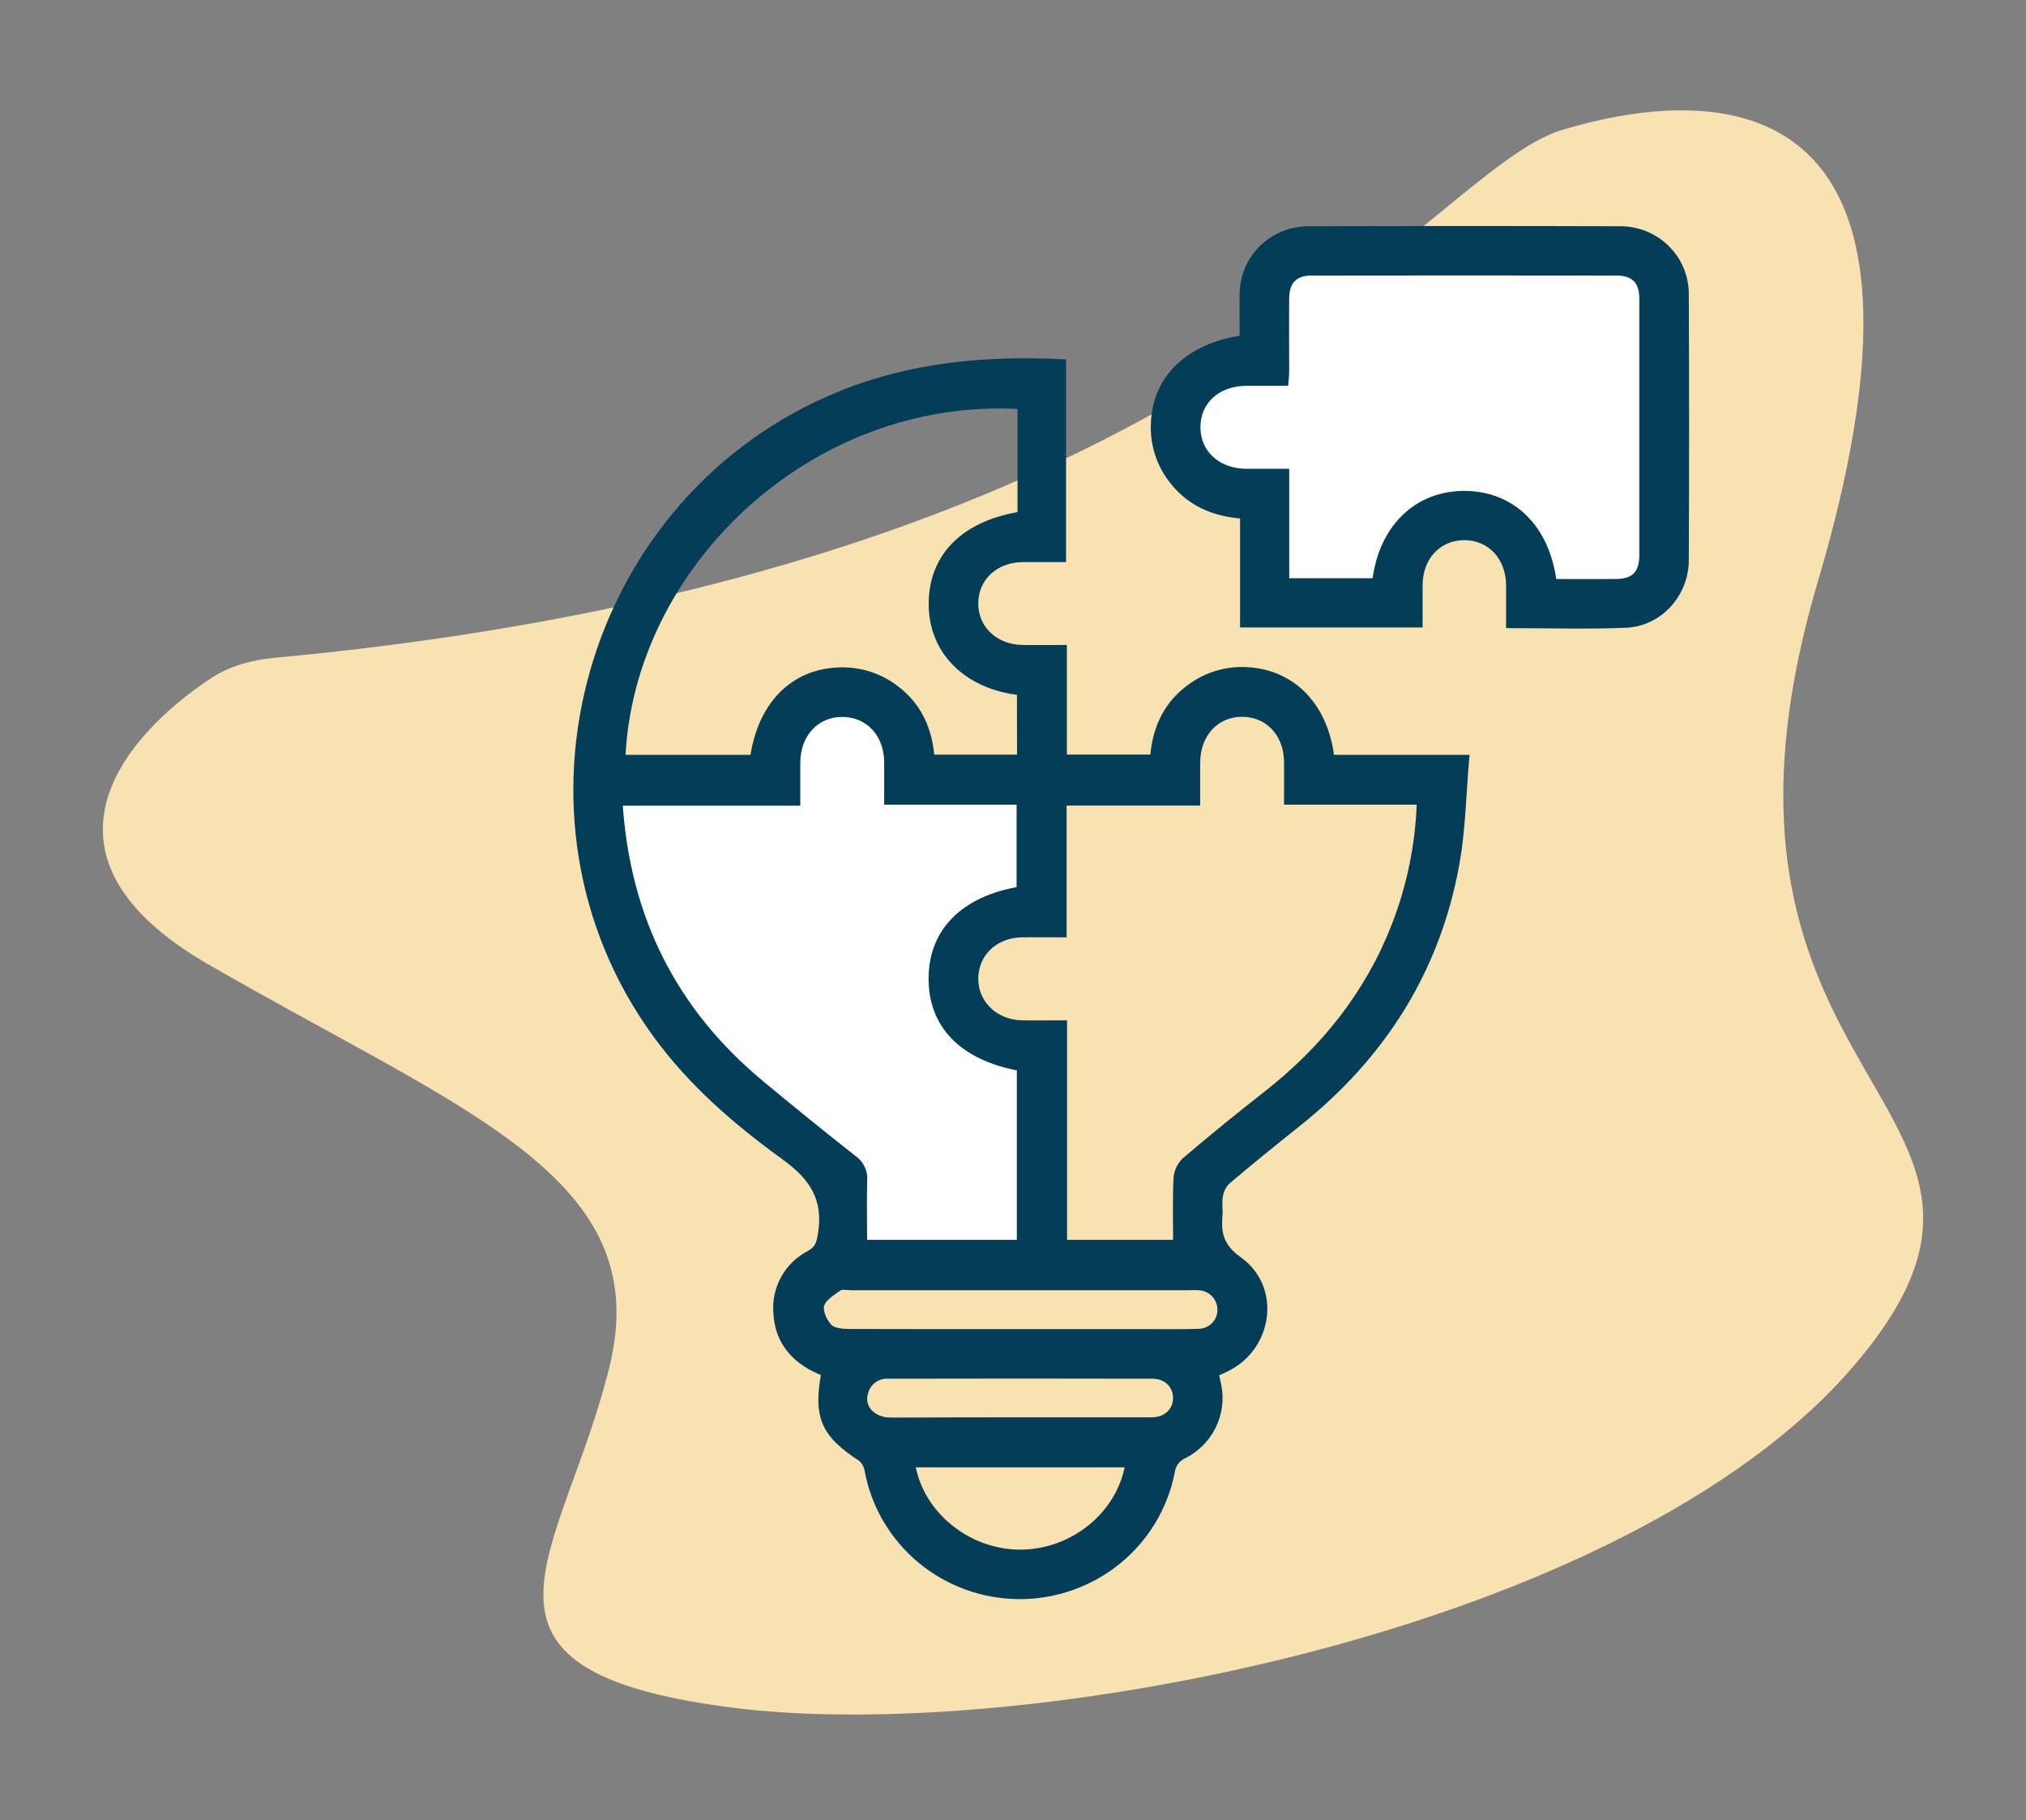
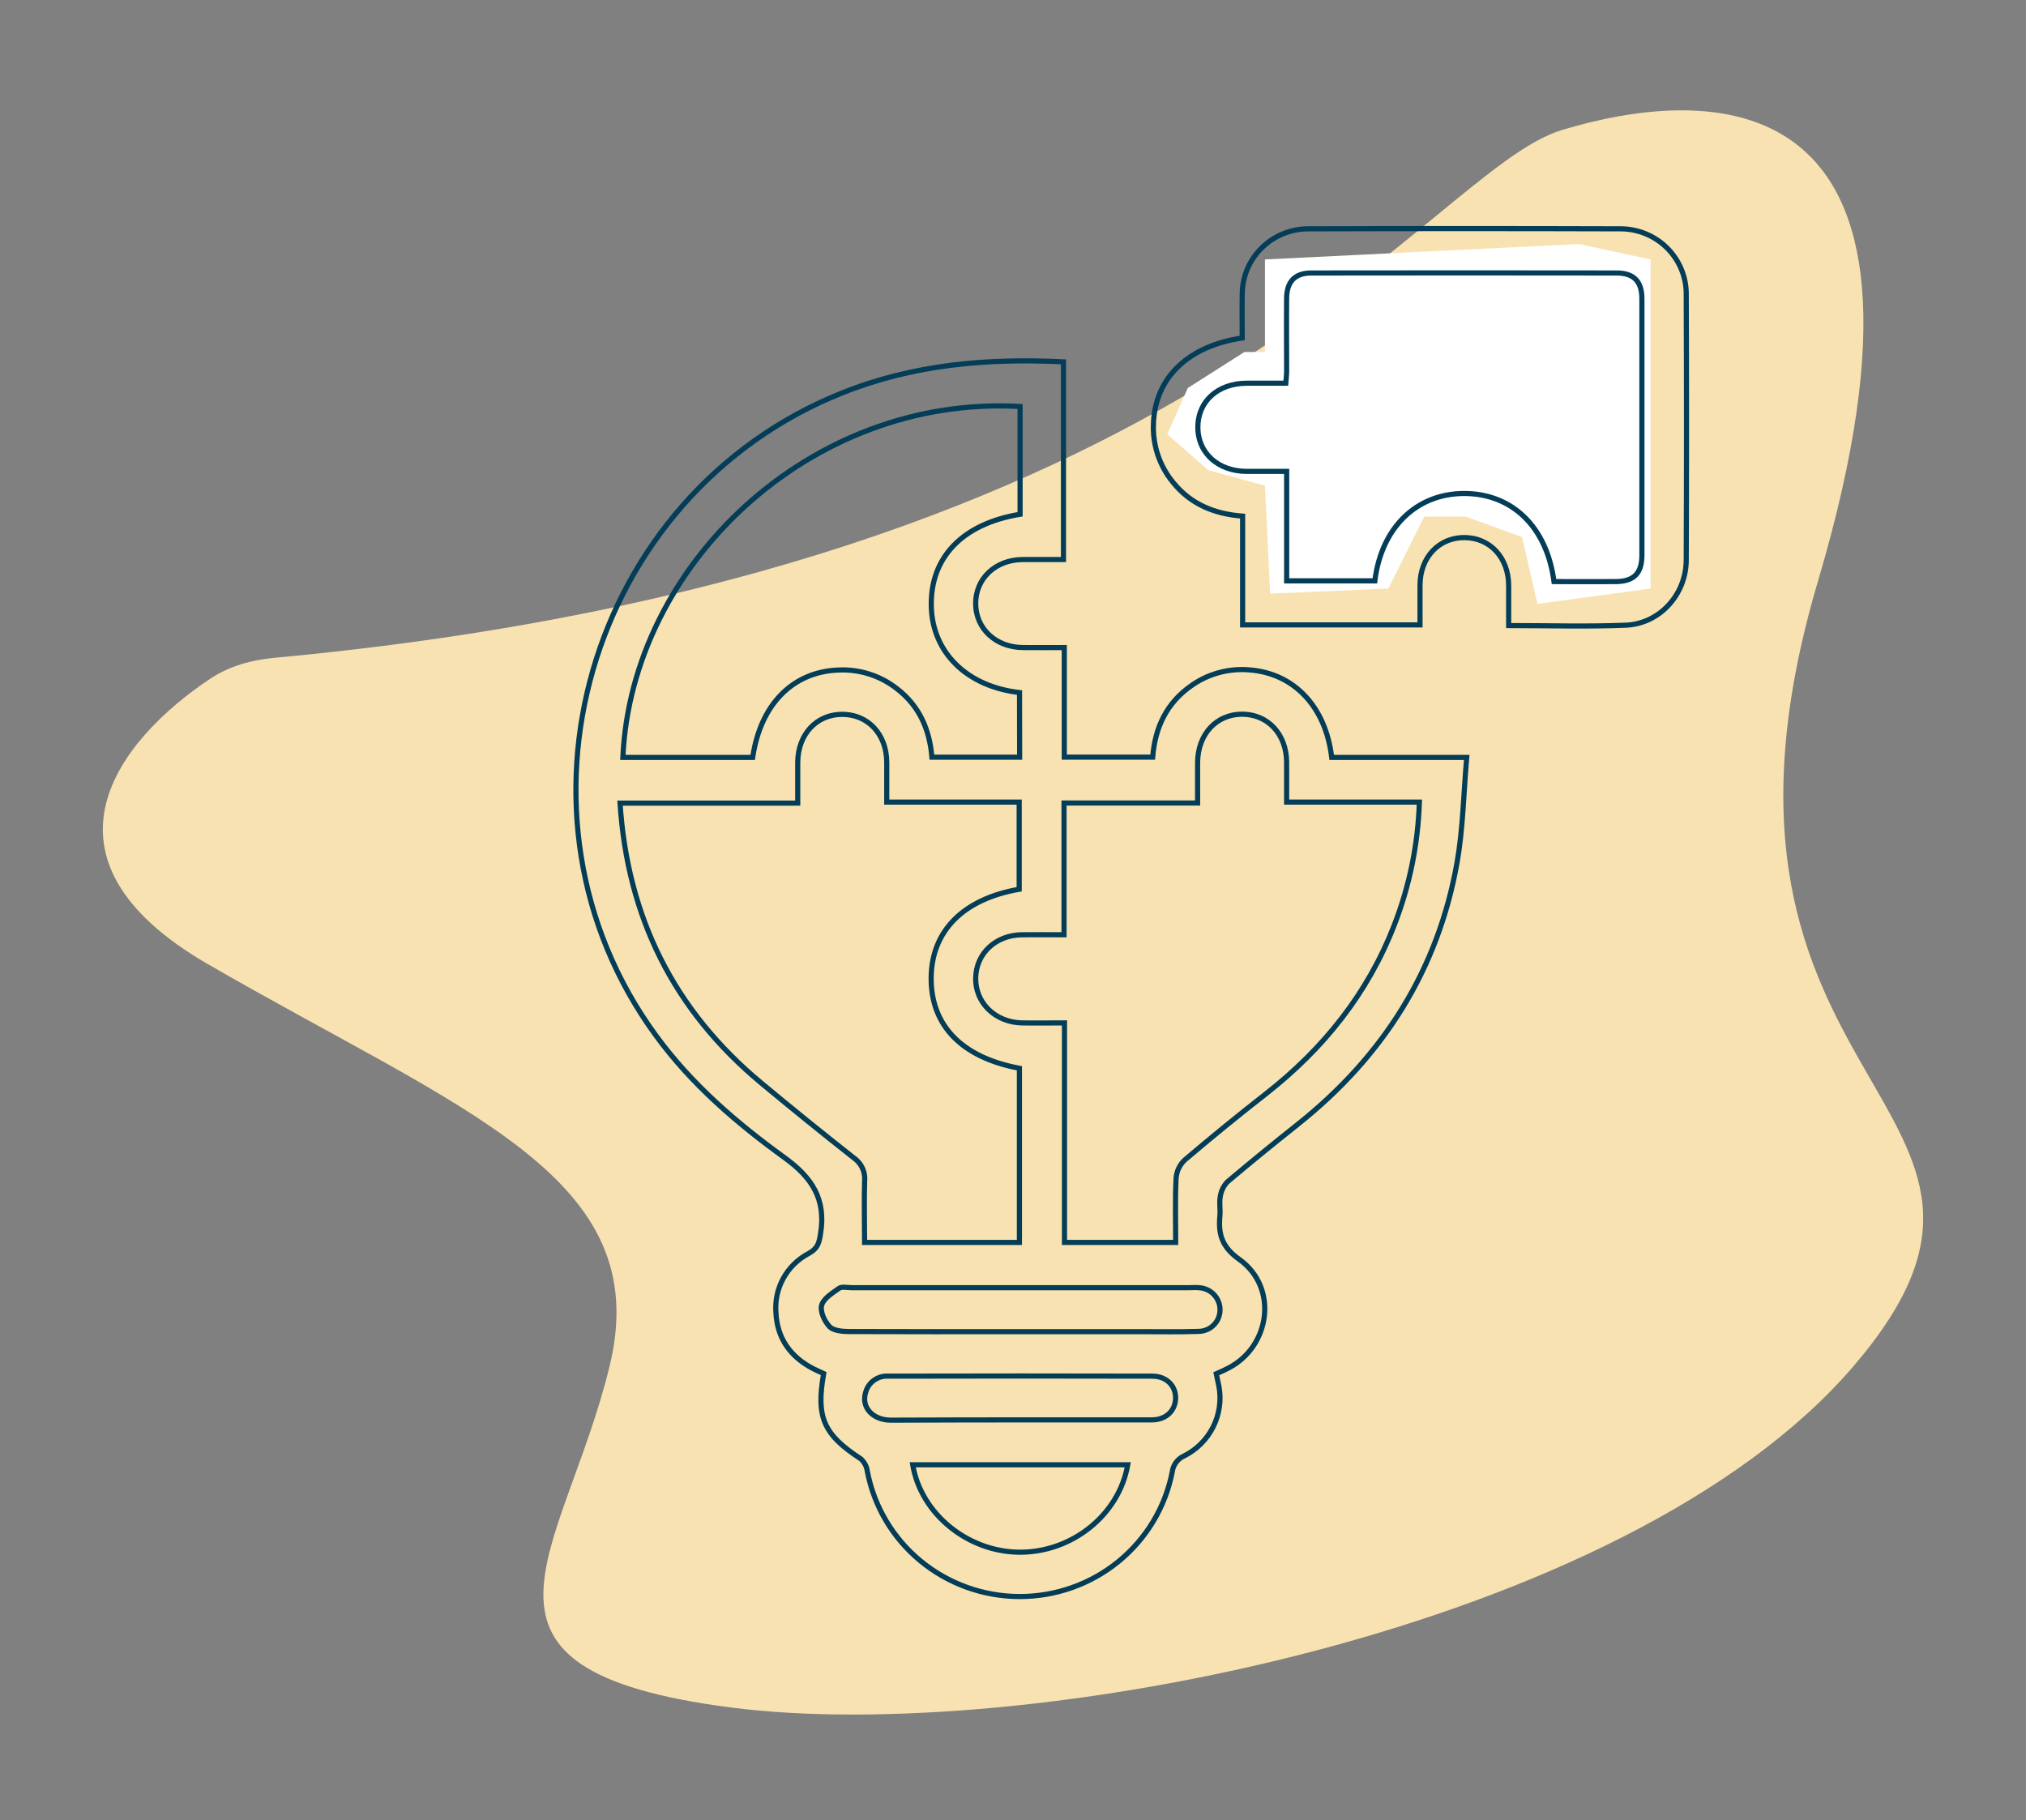
<svg xmlns="http://www.w3.org/2000/svg" width="197" height="177" viewBox="0 0 197 177" fill="none">
  <rect x="0" y="0" width="197" height="177" fill="#808080" stroke="none" />
  <path d="M20.224 93.763C2.271 83.387 11.642 71.83 20.498 65.966C22.319 64.76 24.504 64.171 26.678 63.969C117.165 55.564 138.575 16.645 151.891 12.638C165.368 8.581 191.632 6.369 176.772 56.519C161.912 106.67 202.346 107.039 180.228 132.851C158.111 158.664 99.362 169.727 71.024 166.039C42.687 162.352 54.782 151.289 59.275 132.851C63.767 114.414 45.106 108.145 20.224 93.763Z" fill="#F8E2B1" />
  <path d="M123 25.23V33.23V34.23H121L115.5 37.73L113.5 42.23L117.5 45.73L123 47.23L123.5 57.73L135 57.23L138.5 50.23H142.5L148 52.23L149.5 58.73L160.5 57.23V25.23L153.5 23.73L123 25.23Z" fill="white" />
-   <path d="M75 76.231H58L61 93.231L71.5 106.23L82 114.73V123.73L101 122.73V102.73L92.5 98.731V95.731L94 90.731L101 88.731V76.231H88.5L87 68.731L83.5 67.231L77 68.731L75 76.231Z" fill="white" />
-   <path d="M81.883 38.211C88.811 35.441 95.974 34.82 103.408 35.188V54.413H99.408C96.775 54.445 94.86 56.267 94.871 58.7C94.882 61.133 96.811 62.942 99.448 62.971C100.743 62.988 102.041 62.971 103.487 62.971V73.63H112.083C112.303 70.771 113.431 68.334 115.884 66.647C117.516 65.502 119.507 64.969 121.5 65.143C125.828 65.476 128.905 68.717 129.489 73.655H142.618C142.311 77.171 142.258 80.566 141.68 83.868C139.837 94.291 134.513 102.706 126.221 109.309C123.906 111.153 121.604 113.019 119.346 114.93C118.974 115.326 118.733 115.825 118.654 116.36C118.539 116.96 118.676 117.611 118.618 118.229C118.452 120.016 118.795 121.256 120.526 122.485C124.284 125.187 123.563 130.882 119.47 133.026C119.109 133.212 118.748 133.383 118.264 133.591C118.351 134.002 118.445 134.42 118.528 134.838C118.768 136.167 118.571 137.537 117.968 138.747C117.364 139.957 116.385 140.945 115.174 141.563C114.854 141.699 114.575 141.915 114.366 142.191C114.157 142.467 114.025 142.793 113.983 143.136C113.318 146.553 111.469 149.634 108.757 151.846C106.044 154.059 102.637 155.264 99.123 155.255C95.609 155.245 92.209 154.021 89.509 151.794C86.808 149.566 84.977 146.474 84.331 143.053C84.268 142.592 84.043 142.169 83.693 141.859C80.094 139.512 79.325 137.832 80.094 133.573C79.704 133.391 79.372 133.255 79.058 133.091C76.851 131.94 75.567 130.139 75.451 127.663C75.354 126.494 75.605 125.323 76.175 124.295C76.744 123.267 77.607 122.427 78.654 121.881C79.538 121.384 79.653 120.83 79.794 119.927C80.313 116.636 78.99 114.538 76.313 112.597C71.624 109.203 67.249 105.45 63.783 100.705C48.093 79.265 57.129 48.109 81.883 38.211ZM88.75 142.442C89.543 147.212 94.106 150.918 99.144 150.943C104.23 150.968 108.811 147.32 109.655 142.442H88.75ZM112.05 133.823C103.501 133.802 94.953 133.802 86.405 133.823C85.904 133.785 85.405 133.924 84.996 134.214C84.587 134.504 84.294 134.928 84.169 135.41C83.722 136.839 84.851 138.096 86.618 138.103C90.791 138.089 94.975 138.075 99.159 138.075H111.996C113.381 138.075 114.293 137.178 114.311 135.967C114.329 134.755 113.416 133.823 112.05 133.823ZM82.784 125.219C82.38 125.219 81.867 125.09 81.59 125.279C80.937 125.736 80.085 126.262 79.894 126.923C79.721 127.516 80.165 128.48 80.648 128.995C81.009 129.392 81.875 129.482 82.517 129.485C88.05 129.51 93.586 129.496 99.119 129.496H110.878C112.768 129.496 114.658 129.531 116.548 129.47C117.096 129.464 117.621 129.246 118.01 128.862C118.398 128.478 118.62 127.959 118.629 127.416C118.643 126.851 118.433 126.304 118.043 125.892C117.652 125.481 117.113 125.239 116.544 125.219C116.23 125.19 115.913 125.219 115.599 125.219H82.784ZM120.778 69.453C118.279 69.453 116.486 71.379 116.45 74.116V78.09H103.462V90.9C102.019 90.9 100.685 90.882 99.347 90.9C96.793 90.939 94.9 92.736 94.871 95.127C94.842 97.517 96.764 99.415 99.368 99.472C100.706 99.494 102.045 99.472 103.506 99.472V120.819H114.318C114.318 118.675 114.254 116.617 114.358 114.573C114.406 113.905 114.702 113.277 115.188 112.811C117.785 110.603 120.43 108.447 123.123 106.344C128.71 101.959 132.991 96.61 135.566 89.981C137.057 86.151 137.885 82.1 138.012 77.997H125.106V74.098C125.081 71.383 123.278 69.453 120.778 69.453ZM81.896 69.467C79.393 69.467 77.601 71.393 77.568 74.112V78.1H60.292C61.013 89.221 65.536 98.264 74.023 105.318C76.988 107.784 79.986 110.21 83.018 112.597C83.38 112.847 83.668 113.188 83.853 113.584C84.038 113.98 84.113 114.418 84.071 114.852C84.013 116.796 84.068 118.761 84.068 120.819H99.123V103.882C93.514 102.842 90.492 99.712 90.542 95.052C90.592 90.514 93.677 87.416 99.101 86.476V77.997H86.224V74.112C86.203 71.393 84.399 69.467 81.896 69.467ZM99.188 39.529C78.755 38.371 61.391 54.995 60.565 73.655H73.189C73.939 68.492 77.096 65.304 81.553 65.154C83.596 65.065 85.603 65.708 87.206 66.966C89.406 68.652 90.398 70.964 90.614 73.634H99.144L99.134 67.347C94.016 66.761 90.672 63.46 90.556 58.997C90.427 54.234 93.558 50.935 99.188 50.01V39.529ZM127.248 22.252C137.321 22.221 147.395 22.221 157.471 22.252C158.329 22.239 159.182 22.397 159.977 22.718C160.773 23.038 161.495 23.513 162.1 24.116C162.706 24.719 163.184 25.437 163.504 26.226C163.824 27.016 163.98 27.861 163.963 28.712C163.999 37.288 163.999 45.864 163.963 54.44C163.963 57.813 161.38 60.665 158.065 60.798C154.347 60.948 150.613 60.833 146.696 60.833V56.96C146.696 54.23 144.893 52.292 142.404 52.278C139.916 52.264 138.076 54.187 138.076 56.924V60.768H120.828V50.191C118.047 49.98 115.757 49.012 114.058 46.904C112.738 45.294 112.061 43.259 112.157 41.186C112.309 36.759 115.505 33.64 120.789 32.868C120.789 31.396 120.764 30.009 120.789 28.637C120.787 27.797 120.952 26.965 121.276 26.188C121.6 25.412 122.077 24.706 122.678 24.112C123.278 23.519 123.991 23.049 124.775 22.729C125.56 22.41 126.4 22.248 127.248 22.252ZM127.497 26.547C125.921 26.547 125.124 27.383 125.106 28.98C125.081 31.349 125.106 33.719 125.106 36.088C125.106 36.466 125.055 36.849 125.026 37.264H121.25C118.404 37.264 116.446 39.05 116.474 41.601C116.503 44.074 118.455 45.825 121.218 45.84H125.109V56.484H133.686C134.321 51.31 137.704 48.012 142.343 47.987C147.024 47.98 150.412 51.224 151.104 56.556C153.178 56.556 155.155 56.573 157.128 56.556C158.877 56.538 159.652 55.748 159.652 53.983V29.048C159.652 27.361 158.855 26.547 157.196 26.547C147.299 26.532 137.399 26.532 127.497 26.547Z" fill="#033D58" />
  <path d="M81.883 38.211L81.79 37.979L81.79 37.979L81.883 38.211ZM103.408 35.188H103.658V34.95L103.42 34.939L103.408 35.188ZM103.408 54.413V54.663H103.658V54.413H103.408ZM99.408 54.413V54.163L99.405 54.163L99.408 54.413ZM94.871 58.7L94.621 58.701V58.701L94.871 58.7ZM99.448 62.971L99.451 62.721L99.451 62.721L99.448 62.971ZM103.487 62.971H103.737V62.721H103.487V62.971ZM103.487 73.63H103.237V73.88H103.487V73.63ZM112.083 73.63V73.88H112.314L112.332 73.649L112.083 73.63ZM115.884 66.647L116.025 66.853L116.027 66.852L115.884 66.647ZM121.5 65.143L121.478 65.392L121.481 65.393L121.5 65.143ZM129.489 73.655L129.241 73.684L129.267 73.905H129.489V73.655ZM142.618 73.655L142.867 73.677L142.891 73.405H142.618V73.655ZM141.68 83.868L141.927 83.912L141.927 83.911L141.68 83.868ZM126.221 109.309L126.377 109.505L126.377 109.505L126.221 109.309ZM119.346 114.93L119.185 114.74L119.174 114.749L119.164 114.759L119.346 114.93ZM118.654 116.36L118.9 116.407L118.901 116.396L118.654 116.36ZM118.618 118.229L118.369 118.206L118.369 118.206L118.618 118.229ZM120.526 122.485L120.672 122.282L120.671 122.281L120.526 122.485ZM119.47 133.026L119.584 133.248L119.586 133.248L119.47 133.026ZM118.264 133.591L118.166 133.361L117.978 133.442L118.02 133.642L118.264 133.591ZM118.528 134.838L118.774 134.793L118.773 134.789L118.528 134.838ZM117.968 138.747L118.191 138.858L118.191 138.858L117.968 138.747ZM115.174 141.563L115.271 141.793L115.279 141.79L115.287 141.786L115.174 141.563ZM114.366 142.191L114.167 142.04L114.167 142.04L114.366 142.191ZM113.983 143.136L114.229 143.183L114.23 143.175L114.231 143.166L113.983 143.136ZM108.757 151.846L108.915 152.04H108.915L108.757 151.846ZM99.123 155.255L99.122 155.505L99.123 155.255ZM89.509 151.794L89.35 151.987L89.509 151.794ZM84.331 143.053L84.083 143.086L84.085 143.099L84.331 143.053ZM83.693 141.859L83.859 141.672L83.845 141.66L83.83 141.65L83.693 141.859ZM80.094 133.573L80.34 133.617L80.374 133.428L80.2 133.347L80.094 133.573ZM79.058 133.091L79.174 132.869L79.174 132.869L79.058 133.091ZM75.451 127.663L75.701 127.651L75.7 127.642L75.451 127.663ZM76.175 124.295L75.956 124.174L75.956 124.174L76.175 124.295ZM78.654 121.881L78.77 122.102L78.777 122.099L78.654 121.881ZM79.794 119.927L79.547 119.888L79.547 119.888L79.794 119.927ZM76.313 112.597L76.46 112.395L76.46 112.395L76.313 112.597ZM63.783 100.705L63.985 100.557L63.985 100.557L63.783 100.705ZM88.75 142.442V142.192H88.455L88.503 142.483L88.75 142.442ZM99.144 150.943L99.143 151.193H99.143L99.144 150.943ZM109.655 142.442L109.901 142.485L109.952 142.192H109.655V142.442ZM112.05 133.823L112.049 134.073H112.05V133.823ZM86.405 133.823L86.386 134.072L86.396 134.073L86.406 134.073L86.405 133.823ZM84.996 134.214L84.851 134.01L84.851 134.01L84.996 134.214ZM84.169 135.41L84.408 135.485L84.411 135.473L84.169 135.41ZM86.618 138.103L86.617 138.353L86.619 138.353L86.618 138.103ZM99.159 138.075V137.825V138.075ZM111.996 138.075V138.325H111.996L111.996 138.075ZM114.311 135.967L114.561 135.97L114.561 135.97L114.311 135.967ZM81.59 125.279L81.449 125.073L81.446 125.074L81.59 125.279ZM79.894 126.923L80.134 126.993L80.135 126.992L79.894 126.923ZM80.648 128.995L80.833 128.827L80.831 128.824L80.648 128.995ZM82.517 129.485L82.516 129.735H82.516L82.517 129.485ZM99.119 129.496V129.246V129.496ZM110.878 129.496V129.246V129.496ZM116.548 129.47L116.545 129.22L116.54 129.221L116.548 129.47ZM118.01 128.862L118.185 129.04L118.01 128.862ZM118.629 127.416L118.379 127.409L118.379 127.412L118.629 127.416ZM118.043 125.892L118.224 125.72L118.224 125.72L118.043 125.892ZM116.544 125.219L116.521 125.468L116.535 125.468L116.544 125.219ZM115.599 125.219V125.469H115.599L115.599 125.219ZM120.778 69.453V69.203H120.778L120.778 69.453ZM116.45 74.116L116.2 74.113V74.116H116.45ZM116.45 78.09V78.34H116.7V78.09H116.45ZM103.462 78.09V77.84H103.212V78.09H103.462ZM103.462 90.9V91.15H103.712V90.9H103.462ZM99.347 90.9L99.343 90.65L99.343 90.65L99.347 90.9ZM94.871 95.127L94.621 95.124L94.621 95.124L94.871 95.127ZM99.368 99.472L99.362 99.722L99.364 99.722L99.368 99.472ZM103.506 99.472H103.756V99.222H103.506V99.472ZM103.506 120.819H103.256V121.069H103.506V120.819ZM114.318 120.819V121.069H114.568V120.819H114.318ZM114.358 114.573L114.109 114.555L114.109 114.56L114.358 114.573ZM115.188 112.811L115.026 112.621L115.021 112.626L115.015 112.631L115.188 112.811ZM123.123 106.344L123.277 106.541L123.277 106.54L123.123 106.344ZM135.566 89.981L135.333 89.891L135.333 89.891L135.566 89.981ZM138.012 77.997L138.262 78.005L138.27 77.747H138.012V77.997ZM125.106 77.997H124.856V78.247H125.106V77.997ZM125.106 74.098H125.356L125.356 74.096L125.106 74.098ZM81.896 69.467V69.217H81.896L81.896 69.467ZM77.568 74.112L77.318 74.109V74.112H77.568ZM77.568 78.1V78.35H77.818V78.1H77.568ZM60.292 78.1V77.85H60.025L60.042 78.117L60.292 78.1ZM74.023 105.318L74.183 105.126L74.183 105.126L74.023 105.318ZM83.018 112.597L82.864 112.794L82.87 112.799L82.876 112.803L83.018 112.597ZM83.853 113.584L84.08 113.478L84.08 113.478L83.853 113.584ZM84.071 114.852L83.822 114.828L83.821 114.837L83.821 114.845L84.071 114.852ZM84.068 120.819H83.818L83.818 121.069H84.068V120.819ZM99.123 120.819V121.069H99.373V120.819H99.123ZM99.123 103.882H99.373V103.674L99.168 103.636L99.123 103.882ZM90.542 95.052L90.292 95.05V95.05L90.542 95.052ZM99.101 86.476L99.144 86.723L99.351 86.687V86.476H99.101ZM99.101 77.997H99.351V77.747H99.101V77.997ZM86.224 77.997H85.974V78.247H86.224V77.997ZM86.224 74.112H86.474L86.474 74.11L86.224 74.112ZM99.188 39.529H99.438V39.293L99.202 39.279L99.188 39.529ZM60.565 73.655L60.316 73.644L60.304 73.905H60.565V73.655ZM73.189 73.655V73.905H73.406L73.437 73.691L73.189 73.655ZM81.553 65.154L81.562 65.404L81.564 65.404L81.553 65.154ZM87.206 66.966L87.052 67.162L87.054 67.164L87.206 66.966ZM90.614 73.634L90.365 73.654L90.383 73.884H90.614V73.634ZM99.144 73.634V73.884H99.395L99.394 73.633L99.144 73.634ZM99.134 67.347L99.384 67.347L99.383 67.124L99.162 67.099L99.134 67.347ZM90.556 58.997L90.806 58.99L90.806 58.99L90.556 58.997ZM99.188 50.01L99.229 50.256L99.438 50.222V50.01H99.188ZM127.248 22.252L127.247 22.502L127.249 22.502L127.248 22.252ZM157.471 22.252L157.47 22.502L157.474 22.502L157.471 22.252ZM159.977 22.718L160.071 22.486L160.071 22.486L159.977 22.718ZM162.1 24.116L162.277 23.939L162.277 23.939L162.1 24.116ZM163.504 26.226L163.735 26.133V26.133L163.504 26.226ZM163.963 28.712L163.713 28.707L163.713 28.713L163.963 28.712ZM163.963 54.44L163.713 54.439V54.44H163.963ZM158.065 60.798L158.055 60.548L158.055 60.548L158.065 60.798ZM146.696 60.833H146.446V61.083H146.696V60.833ZM142.404 52.278L142.406 52.028H142.406L142.404 52.278ZM138.076 56.924L137.826 56.924V56.924H138.076ZM138.076 60.768V61.018H138.326V60.768H138.076ZM120.828 60.768H120.578V61.018H120.828V60.768ZM120.828 50.191H121.078V49.959L120.847 49.942L120.828 50.191ZM114.058 46.904L114.253 46.747L114.252 46.746L114.058 46.904ZM112.157 41.186L112.407 41.198L112.407 41.195L112.157 41.186ZM120.789 32.868L120.825 33.115L121.039 33.084V32.868H120.789ZM120.789 28.637L121.039 28.642L121.039 28.637L120.789 28.637ZM121.276 26.188L121.045 26.092L121.045 26.092L121.276 26.188ZM122.678 24.112L122.502 23.934L122.502 23.934L122.678 24.112ZM124.775 22.729L124.681 22.498L124.681 22.498L124.775 22.729ZM127.497 26.547L127.497 26.797L127.497 26.797L127.497 26.547ZM125.106 28.98L124.856 28.977V28.978L125.106 28.98ZM125.106 36.088L125.356 36.088V36.088H125.106ZM125.026 37.264V37.514H125.259L125.276 37.281L125.026 37.264ZM121.25 37.264V37.014H121.25L121.25 37.264ZM116.474 41.601L116.224 41.604V41.604L116.474 41.601ZM121.218 45.84L121.216 46.09H121.218V45.84ZM125.109 45.84H125.359V45.59H125.109V45.84ZM125.109 56.484H124.859V56.734H125.109V56.484ZM133.686 56.484V56.734H133.908L133.934 56.515L133.686 56.484ZM142.343 47.987L142.342 47.737L142.341 47.737L142.343 47.987ZM151.104 56.556L150.856 56.588L150.885 56.806H151.104V56.556ZM157.128 56.556L157.13 56.805L157.13 56.805L157.128 56.556ZM159.652 53.983L159.902 53.983V53.983H159.652ZM159.652 29.048H159.902V29.048L159.652 29.048ZM157.196 26.547L157.196 26.797H157.196L157.196 26.547ZM81.883 38.211L81.975 38.443C88.859 35.691 95.984 35.071 103.396 35.438L103.408 35.188L103.42 34.939C95.965 34.569 88.763 35.191 81.79 37.979L81.883 38.211ZM103.408 35.188H103.158V54.413H103.408H103.658V35.188H103.408ZM103.408 54.413V54.163H99.408V54.413V54.663H103.408V54.413ZM99.408 54.413L99.405 54.163C96.652 54.197 94.61 56.114 94.621 58.701L94.871 58.7L95.121 58.699C95.111 56.419 96.898 54.694 99.411 54.663L99.408 54.413ZM94.871 58.7L94.621 58.701C94.632 61.288 96.69 63.191 99.445 63.221L99.448 62.971L99.451 62.721C96.933 62.693 95.131 60.979 95.121 58.699L94.871 58.7ZM99.448 62.971L99.445 63.221C100.741 63.238 102.046 63.221 103.487 63.221V62.971V62.721C102.036 62.721 100.744 62.738 99.451 62.721L99.448 62.971ZM103.487 62.971H103.237V73.63H103.487H103.737V62.971H103.487ZM103.487 73.63V73.88H112.083V73.63V73.38H103.487V73.63ZM112.083 73.63L112.332 73.649C112.548 70.85 113.647 68.489 116.025 66.853L115.884 66.647L115.742 66.441C113.215 68.179 112.058 70.692 111.834 73.611L112.083 73.63ZM115.884 66.647L116.027 66.852C117.611 65.74 119.544 65.223 121.478 65.392L121.5 65.143L121.522 64.894C119.47 64.715 117.421 65.263 115.74 66.443L115.884 66.647ZM121.5 65.143L121.481 65.393C125.669 65.714 128.668 68.842 129.241 73.684L129.489 73.655L129.737 73.626C129.142 68.591 125.987 65.237 121.519 64.894L121.5 65.143ZM129.489 73.655V73.905H142.618V73.655V73.405H129.489V73.655ZM142.618 73.655L142.369 73.633C142.06 77.174 142.009 80.537 141.434 83.825L141.68 83.868L141.927 83.911C142.506 80.596 142.563 77.168 142.867 73.677L142.618 73.655ZM141.68 83.868L141.434 83.824C139.603 94.183 134.314 102.545 126.066 109.114L126.221 109.309L126.377 109.505C134.713 102.867 140.072 94.399 141.927 83.912L141.68 83.868ZM126.221 109.309L126.066 109.114C123.749 110.958 121.445 112.826 119.185 114.74L119.346 114.93L119.508 115.121C121.763 113.212 124.063 111.348 126.377 109.505L126.221 109.309ZM119.346 114.93L119.164 114.759C118.757 115.192 118.493 115.738 118.407 116.324L118.654 116.36L118.901 116.396C118.973 115.912 119.191 115.46 119.528 115.102L119.346 114.93ZM118.654 116.36L118.409 116.313C118.345 116.644 118.352 116.983 118.365 117.298C118.378 117.622 118.396 117.918 118.369 118.206L118.618 118.229L118.867 118.253C118.898 117.922 118.876 117.584 118.864 117.278C118.852 116.963 118.848 116.676 118.9 116.407L118.654 116.36ZM118.618 118.229L118.369 118.206C118.284 119.118 118.326 119.921 118.629 120.661C118.934 121.404 119.489 122.056 120.381 122.689L120.526 122.485L120.671 122.281C119.832 121.686 119.351 121.103 119.092 120.471C118.832 119.837 118.786 119.127 118.867 118.252L118.618 118.229ZM120.526 122.485L120.38 122.688C123.967 125.267 123.304 130.735 119.354 132.805L119.47 133.026L119.586 133.248C123.822 131.029 124.601 125.106 120.672 122.282L120.526 122.485ZM119.47 133.026L119.355 132.804C119 132.987 118.644 133.156 118.166 133.361L118.264 133.591L118.363 133.82C118.851 133.611 119.218 133.437 119.584 133.248L119.47 133.026ZM118.264 133.591L118.02 133.642C118.107 134.058 118.2 134.47 118.283 134.886L118.528 134.838L118.773 134.789C118.69 134.369 118.595 133.945 118.509 133.539L118.264 133.591ZM118.528 134.838L118.282 134.882C118.513 136.158 118.324 137.473 117.744 138.635L117.968 138.747L118.191 138.858C118.819 137.6 119.024 136.175 118.774 134.793L118.528 134.838ZM117.968 138.747L117.744 138.635C117.164 139.798 116.224 140.746 115.06 141.341L115.174 141.563L115.287 141.786C116.546 141.143 117.564 140.117 118.191 138.858L117.968 138.747ZM115.174 141.563L115.076 141.333C114.716 141.486 114.402 141.729 114.167 142.04L114.366 142.191L114.565 142.342C114.748 142.101 114.991 141.912 115.271 141.793L115.174 141.563ZM114.366 142.191L114.167 142.04C113.931 142.351 113.782 142.719 113.735 143.105L113.983 143.136L114.231 143.166C114.268 142.867 114.383 142.583 114.565 142.342L114.366 142.191ZM113.983 143.136L113.738 143.088C113.084 146.448 111.266 149.477 108.599 151.653L108.757 151.846L108.915 152.04C111.672 149.791 113.552 146.659 114.229 143.183L113.983 143.136ZM108.757 151.846L108.599 151.653C105.931 153.829 102.58 155.014 99.124 155.005L99.123 155.255L99.122 155.505C102.694 155.515 106.157 154.289 108.915 152.04L108.757 151.846ZM99.123 155.255L99.124 155.005C95.667 154.995 92.323 153.791 89.668 151.601L89.509 151.794L89.35 151.987C92.095 154.251 95.551 155.495 99.122 155.505L99.123 155.255ZM89.509 151.794L89.668 151.601C87.012 149.41 85.212 146.37 84.576 143.006L84.331 143.053L84.085 143.099C84.742 146.579 86.604 149.722 89.35 151.987L89.509 151.794ZM84.331 143.053L84.579 143.019C84.508 142.499 84.253 142.021 83.859 141.672L83.693 141.859L83.527 142.046C83.832 142.316 84.029 142.685 84.083 143.086L84.331 143.053ZM83.693 141.859L83.83 141.65C82.039 140.482 81 139.509 80.484 138.333C79.969 137.157 79.958 135.734 80.34 133.617L80.094 133.573L79.847 133.529C79.461 135.671 79.45 137.217 80.026 138.533C80.603 139.849 81.747 140.889 83.557 142.069L83.693 141.859ZM80.094 133.573L80.2 133.347C79.794 133.157 79.483 133.031 79.174 132.869L79.058 133.091L78.942 133.312C79.262 133.479 79.614 133.625 79.988 133.799L80.094 133.573ZM79.058 133.091L79.174 132.869C77.036 131.755 75.812 130.029 75.701 127.651L75.451 127.663L75.201 127.675C75.321 130.249 76.666 132.125 78.943 133.312L79.058 133.091ZM75.451 127.663L75.7 127.642C75.607 126.523 75.848 125.401 76.393 124.416L76.175 124.295L75.956 124.174C75.363 125.245 75.1 126.466 75.202 127.684L75.451 127.663ZM76.175 124.295L76.393 124.416C76.939 123.431 77.766 122.626 78.77 122.102L78.654 121.881L78.538 121.659C77.448 122.228 76.549 123.102 75.956 124.174L76.175 124.295ZM78.654 121.881L78.777 122.099C79.253 121.831 79.543 121.535 79.726 121.168C79.903 120.814 79.971 120.411 80.041 119.965L79.794 119.927L79.547 119.888C79.475 120.346 79.416 120.671 79.279 120.944C79.149 121.205 78.939 121.434 78.532 121.663L78.654 121.881ZM79.794 119.927L80.041 119.966C80.307 118.276 80.103 116.874 79.475 115.642C78.849 114.415 77.815 113.377 76.46 112.395L76.313 112.597L76.166 112.8C77.488 113.758 78.454 114.739 79.029 115.869C79.602 116.993 79.8 118.286 79.547 119.888L79.794 119.927ZM76.313 112.597L76.46 112.395C71.781 109.008 67.429 105.273 63.985 100.557L63.783 100.705L63.581 100.852C67.069 105.628 71.468 109.398 76.167 112.8L76.313 112.597ZM63.783 100.705L63.985 100.557C48.392 79.25 57.372 48.281 81.975 38.443L81.883 38.211L81.79 37.979C56.886 47.937 47.794 79.279 63.581 100.853L63.783 100.705ZM88.75 142.442L88.503 142.483C89.318 147.382 93.992 151.167 99.143 151.193L99.144 150.943L99.146 150.693C94.219 150.669 89.769 147.042 88.996 142.401L88.75 142.442ZM99.144 150.943L99.143 151.193C104.342 151.219 109.035 147.491 109.901 142.485L109.655 142.442L109.409 142.4C108.587 147.148 104.118 150.718 99.146 150.693L99.144 150.943ZM109.655 142.442V142.192H88.75V142.442V142.692H109.655V142.442ZM112.05 133.823L112.05 133.573C103.502 133.552 94.953 133.552 86.404 133.573L86.405 133.823L86.406 134.073C94.953 134.052 103.501 134.052 112.049 134.073L112.05 133.823ZM86.405 133.823L86.424 133.574C85.865 133.532 85.308 133.686 84.851 134.01L84.996 134.214L85.141 134.418C85.502 134.161 85.943 134.039 86.386 134.072L86.405 133.823ZM84.996 134.214L84.851 134.01C84.395 134.334 84.067 134.807 83.927 135.347L84.169 135.41L84.411 135.473C84.521 135.048 84.78 134.674 85.141 134.418L84.996 134.214ZM84.169 135.41L83.93 135.335C83.68 136.135 83.871 136.899 84.378 137.458C84.88 138.012 85.676 138.349 86.617 138.353L86.618 138.103L86.619 137.853C85.793 137.85 85.141 137.555 84.748 137.122C84.36 136.693 84.21 136.114 84.407 135.485L84.169 135.41ZM86.618 138.103L86.619 138.353C90.792 138.339 94.975 138.325 99.159 138.325V138.075V137.825C94.975 137.825 90.79 137.839 86.617 137.853L86.618 138.103ZM99.159 138.075V138.325H111.996V138.075V137.825H99.159V138.075ZM111.996 138.075L111.996 138.325C112.743 138.325 113.381 138.082 113.837 137.658C114.293 137.233 114.551 136.64 114.561 135.97L114.311 135.967L114.061 135.963C114.053 136.504 113.847 136.965 113.496 137.292C113.144 137.619 112.634 137.825 111.996 137.825L111.996 138.075ZM114.311 135.967L114.561 135.97C114.581 134.609 113.545 133.573 112.05 133.573V133.823V134.073C113.288 134.073 114.077 134.902 114.061 135.963L114.311 135.967ZM82.784 125.219V124.969C82.695 124.969 82.596 124.961 82.487 124.952C82.381 124.943 82.263 124.933 82.15 124.928C81.934 124.919 81.661 124.928 81.449 125.073L81.59 125.279L81.731 125.486C81.796 125.441 81.918 125.419 82.129 125.428C82.229 125.432 82.333 125.441 82.445 125.451C82.554 125.46 82.671 125.469 82.784 125.469V125.219ZM81.59 125.279L81.446 125.074C81.129 125.296 80.737 125.553 80.407 125.834C80.079 126.114 79.771 126.45 79.654 126.853L79.894 126.923L80.135 126.992C80.209 126.734 80.422 126.478 80.731 126.215C81.037 125.954 81.397 125.719 81.733 125.484L81.59 125.279ZM79.894 126.923L79.654 126.853C79.545 127.229 79.636 127.682 79.793 128.08C79.953 128.486 80.201 128.883 80.466 129.166L80.648 128.995L80.831 128.824C80.613 128.592 80.397 128.25 80.258 127.896C80.115 127.535 80.071 127.21 80.134 126.993L79.894 126.923ZM80.648 128.995L80.463 129.163C80.698 129.421 81.07 129.557 81.425 129.632C81.79 129.709 82.186 129.733 82.516 129.735L82.517 129.485L82.519 129.235C82.207 129.233 81.848 129.211 81.529 129.143C81.201 129.073 80.959 128.965 80.833 128.827L80.648 128.995ZM82.517 129.485L82.516 129.735C88.05 129.76 93.587 129.746 99.119 129.746V129.496V129.246C93.585 129.246 88.05 129.26 82.519 129.235L82.517 129.485ZM99.119 129.496V129.746H110.878V129.496V129.246H99.119V129.496ZM110.878 129.496V129.746C112.761 129.746 114.66 129.781 116.556 129.72L116.548 129.47L116.54 129.221C114.655 129.281 112.774 129.246 110.878 129.246V129.496ZM116.548 129.47L116.551 129.72C117.164 129.713 117.75 129.469 118.185 129.04L118.01 128.862L117.834 128.684C117.492 129.022 117.029 129.215 116.545 129.221L116.548 129.47ZM118.01 128.862L118.185 129.04C118.62 128.61 118.869 128.029 118.879 127.42L118.629 127.416L118.379 127.412C118.371 127.89 118.176 128.346 117.834 128.684L118.01 128.862ZM118.629 127.416L118.879 127.422C118.895 126.791 118.66 126.18 118.224 125.72L118.043 125.892L117.861 126.064C118.206 126.428 118.392 126.911 118.379 127.409L118.629 127.416ZM118.043 125.892L118.224 125.72C117.788 125.261 117.187 124.992 116.553 124.969L116.544 125.219L116.535 125.468C117.039 125.487 117.517 125.701 117.861 126.064L118.043 125.892ZM116.544 125.219L116.566 124.97C116.24 124.94 115.881 124.969 115.599 124.969L115.599 125.219L115.599 125.469C115.945 125.469 116.221 125.44 116.521 125.468L116.544 125.219ZM115.599 125.219V124.969H82.784V125.219V125.469H115.599V125.219ZM120.778 69.453L120.778 69.203C118.122 69.203 116.238 71.26 116.2 74.113L116.45 74.116L116.7 74.119C116.735 71.498 118.435 69.703 120.778 69.703L120.778 69.453ZM116.45 74.116H116.2V78.09H116.45H116.7V74.116H116.45ZM116.45 78.09V77.84H103.462V78.09V78.34H116.45V78.09ZM103.462 78.09H103.212V90.9H103.462H103.712V78.09H103.462ZM103.462 90.9V90.65C102.024 90.65 100.683 90.632 99.343 90.65L99.347 90.9L99.35 91.15C100.686 91.132 102.014 91.15 103.462 91.15V90.9ZM99.347 90.9L99.343 90.65C96.668 90.691 94.652 92.585 94.621 95.124L94.871 95.127L95.121 95.13C95.148 92.888 96.918 91.188 99.35 91.15L99.347 90.9ZM94.871 95.127L94.621 95.124C94.59 97.666 96.636 99.662 99.362 99.722L99.368 99.472L99.374 99.222C96.892 99.168 95.094 97.369 95.121 95.13L94.871 95.127ZM99.368 99.472L99.364 99.722C100.704 99.744 102.05 99.722 103.506 99.722V99.472V99.222C102.039 99.222 100.708 99.244 99.372 99.222L99.368 99.472ZM103.506 99.472H103.256V120.819H103.506H103.756V99.472H103.506ZM103.506 120.819V121.069H114.318V120.819V120.569H103.506V120.819ZM114.318 120.819H114.568C114.568 118.665 114.504 116.621 114.608 114.586L114.358 114.573L114.109 114.56C114.004 116.613 114.068 118.686 114.068 120.819H114.318ZM114.358 114.573L114.608 114.591C114.651 113.985 114.92 113.415 115.361 112.992L115.188 112.811L115.015 112.631C114.485 113.139 114.161 113.825 114.109 114.555L114.358 114.573ZM115.188 112.811L115.35 113.002C117.944 110.796 120.586 108.642 123.277 106.541L123.123 106.344L122.969 106.147C120.273 108.252 117.626 110.41 115.026 112.621L115.188 112.811ZM123.123 106.344L123.277 106.54C128.894 102.132 133.205 96.748 135.799 90.072L135.566 89.981L135.333 89.891C132.776 96.472 128.525 101.786 122.969 106.147L123.123 106.344ZM135.566 89.981L135.799 90.072C137.3 86.216 138.134 82.136 138.262 78.005L138.012 77.997L137.763 77.989C137.636 82.063 136.814 86.087 135.333 89.891L135.566 89.981ZM138.012 77.997V77.747H125.106V77.997V78.247H138.012V77.997ZM125.106 77.997H125.356V74.098H125.106H124.856V77.997H125.106ZM125.106 74.098L125.356 74.096C125.33 71.262 123.433 69.203 120.778 69.203V69.453V69.703C123.122 69.703 124.832 71.503 124.856 74.101L125.106 74.098ZM81.896 69.467L81.896 69.217C79.237 69.217 77.352 71.273 77.318 74.109L77.568 74.112L77.818 74.115C77.849 71.513 79.549 69.717 81.896 69.717L81.896 69.467ZM77.568 74.112H77.318V78.1H77.568H77.818V74.112H77.568ZM77.568 78.1V77.85H60.292V78.1V78.35H77.568V78.1ZM60.292 78.1L60.042 78.117C60.768 89.303 65.323 98.412 73.863 105.51L74.023 105.318L74.183 105.126C65.75 98.117 61.258 89.138 60.541 78.084L60.292 78.1ZM74.023 105.318L73.863 105.51C76.83 107.977 79.83 110.406 82.864 112.794L83.018 112.597L83.173 112.401C80.143 110.015 77.146 107.59 74.183 105.126L74.023 105.318ZM83.018 112.597L82.876 112.803C83.201 113.028 83.461 113.334 83.627 113.69L83.853 113.584L84.08 113.478C83.876 113.041 83.558 112.666 83.16 112.392L83.018 112.597ZM83.853 113.584L83.627 113.69C83.793 114.045 83.86 114.438 83.822 114.828L84.071 114.852L84.32 114.876C84.366 114.398 84.284 113.915 84.08 113.478L83.853 113.584ZM84.071 114.852L83.821 114.845C83.763 116.793 83.818 118.771 83.818 120.819H84.068H84.318C84.318 118.751 84.263 116.799 84.321 114.86L84.071 114.852ZM84.068 120.819V121.069H99.123V120.819V120.569H84.068V120.819ZM99.123 120.819H99.373V103.882H99.123H98.873V120.819H99.123ZM99.123 103.882L99.168 103.636C96.398 103.122 94.294 102.097 92.89 100.65C91.49 99.208 90.767 97.326 90.792 95.055L90.542 95.052L90.292 95.05C90.266 97.438 91.03 99.451 92.531 100.998C94.028 102.541 96.239 103.601 99.077 104.127L99.123 103.882ZM90.542 95.052L90.792 95.055C90.816 92.846 91.577 91.001 92.983 89.592C94.393 88.178 96.468 87.186 99.144 86.723L99.101 86.476L99.059 86.23C96.31 86.706 94.131 87.733 92.629 89.239C91.124 90.747 90.318 92.721 90.292 95.05L90.542 95.052ZM99.101 86.476H99.351V77.997H99.101H98.851V86.476H99.101ZM99.101 77.997V77.747H86.224V77.997V78.247H99.101V77.997ZM86.224 77.997H86.474V74.112H86.224H85.974V77.997H86.224ZM86.224 74.112L86.474 74.11C86.452 71.272 84.555 69.217 81.896 69.217V69.467V69.717C84.244 69.717 85.954 71.514 85.974 74.114L86.224 74.112ZM99.188 39.529L99.202 39.279C78.63 38.114 61.148 54.846 60.316 73.644L60.565 73.655L60.815 73.666C61.635 55.145 78.881 38.629 99.174 39.779L99.188 39.529ZM60.565 73.655V73.905H73.189V73.655V73.405H60.565V73.655ZM73.189 73.655L73.437 73.691C73.806 71.151 74.764 69.116 76.159 67.7C77.552 66.287 79.394 65.477 81.562 65.404L81.553 65.154L81.545 64.904C79.255 64.981 77.29 65.841 75.803 67.349C74.318 68.856 73.323 70.996 72.942 73.619L73.189 73.655ZM81.553 65.154L81.564 65.404C83.548 65.317 85.496 65.942 87.052 67.162L87.206 66.966L87.36 66.769C85.71 65.474 83.645 64.812 81.543 64.904L81.553 65.154ZM87.206 66.966L87.054 67.164C89.186 68.799 90.153 71.038 90.365 73.654L90.614 73.634L90.863 73.613C90.642 70.89 89.626 68.506 87.358 66.767L87.206 66.966ZM90.614 73.634V73.884H99.144V73.634V73.384H90.614V73.634ZM99.144 73.634L99.394 73.633L99.384 67.347L99.134 67.347L98.884 67.348L98.894 73.634L99.144 73.634ZM99.134 67.347L99.162 67.099C94.143 66.524 90.918 63.305 90.806 58.99L90.556 58.997L90.306 59.003C90.426 63.615 93.888 66.998 99.105 67.596L99.134 67.347ZM90.556 58.997L90.806 58.99C90.743 56.669 91.473 54.72 92.893 53.237C94.316 51.75 96.452 50.713 99.229 50.256L99.188 50.01L99.148 49.763C96.295 50.232 94.049 51.306 92.532 52.891C91.011 54.48 90.24 56.562 90.306 59.004L90.556 58.997ZM99.188 50.01H99.438V39.529H99.188H98.938V50.01H99.188ZM127.248 22.252L127.249 22.502C137.321 22.471 147.395 22.471 157.47 22.502L157.471 22.252L157.471 22.002C147.396 21.971 137.32 21.971 127.247 22.002L127.248 22.252ZM157.471 22.252L157.474 22.502C158.3 22.489 159.119 22.642 159.884 22.95L159.977 22.718L160.071 22.486C159.244 22.153 158.359 21.988 157.467 22.002L157.471 22.252ZM159.977 22.718L159.884 22.95C160.648 23.257 161.342 23.714 161.924 24.293L162.1 24.116L162.277 23.939C161.647 23.312 160.897 22.818 160.071 22.486L159.977 22.718ZM162.1 24.116L161.924 24.293C162.506 24.872 162.965 25.562 163.272 26.32L163.504 26.226L163.735 26.133C163.403 25.312 162.906 24.565 162.277 23.939L162.1 24.116ZM163.504 26.226L163.272 26.32C163.579 27.078 163.729 27.89 163.713 28.707L163.963 28.712L164.213 28.717C164.23 27.832 164.068 26.953 163.735 26.133L163.504 26.226ZM163.963 28.712L163.713 28.713C163.749 37.288 163.749 45.864 163.713 54.439L163.963 54.44L164.213 54.441C164.249 45.864 164.249 37.287 164.213 28.711L163.963 28.712ZM163.963 54.44H163.713C163.713 57.689 161.226 60.421 158.055 60.548L158.065 60.798L158.075 61.047C161.534 60.91 164.213 57.938 164.213 54.44H163.963ZM158.065 60.798L158.055 60.548C154.343 60.698 150.624 60.583 146.696 60.583V60.833V61.083C150.603 61.083 154.35 61.198 158.075 61.047L158.065 60.798ZM146.696 60.833H146.946V56.96H146.696H146.446V60.833H146.696ZM146.696 56.96H146.946C146.946 54.111 145.049 52.043 142.406 52.028L142.404 52.278L142.403 52.528C144.736 52.541 146.446 54.349 146.446 56.96H146.696ZM142.404 52.278L142.406 52.028C139.762 52.013 137.826 54.064 137.826 56.924L138.076 56.924L138.326 56.924C138.326 54.309 140.069 52.515 142.403 52.528L142.404 52.278ZM138.076 56.924H137.826V60.768H138.076H138.326V56.924H138.076ZM138.076 60.768V60.518H120.828V60.768V61.018H138.076V60.768ZM120.828 60.768H121.078V50.191H120.828H120.578V60.768H120.828ZM120.828 50.191L120.847 49.942C118.118 49.735 115.899 48.789 114.253 46.747L114.058 46.904L113.864 47.061C115.616 49.235 117.977 50.226 120.809 50.441L120.828 50.191ZM114.058 46.904L114.252 46.746C112.97 45.183 112.313 43.208 112.407 41.198L112.157 41.186L111.907 41.175C111.808 43.309 112.506 45.405 113.865 47.063L114.058 46.904ZM112.157 41.186L112.407 41.195C112.481 39.043 113.292 37.219 114.722 35.836C116.155 34.451 118.222 33.495 120.825 33.115L120.789 32.868L120.753 32.621C118.071 33.012 115.899 34.003 114.375 35.477C112.848 36.953 111.985 38.902 111.907 41.178L112.157 41.186ZM120.789 32.868H121.039C121.039 31.389 121.014 30.011 121.039 28.642L120.789 28.637L120.539 28.633C120.514 30.008 120.539 31.402 120.539 32.868H120.789ZM120.789 28.637L121.039 28.637C121.037 27.83 121.196 27.03 121.507 26.285L121.276 26.188L121.045 26.092C120.709 26.899 120.537 27.765 120.539 28.638L120.789 28.637ZM121.276 26.188L121.507 26.285C121.818 25.539 122.276 24.86 122.853 24.29L122.678 24.112L122.502 23.934C121.878 24.551 121.382 25.285 121.045 26.092L121.276 26.188ZM122.678 24.112L122.853 24.29C123.43 23.72 124.115 23.268 124.869 22.961L124.775 22.729L124.681 22.498C123.866 22.829 123.126 23.318 122.502 23.934L122.678 24.112ZM124.775 22.729L124.869 22.961C125.623 22.654 126.431 22.498 127.247 22.502L127.248 22.252L127.249 22.002C126.368 21.998 125.496 22.166 124.681 22.498L124.775 22.729ZM127.497 26.547L127.497 26.297C126.666 26.297 125.999 26.518 125.538 26.99C125.08 27.461 124.866 28.141 124.856 28.977L125.106 28.98L125.356 28.983C125.365 28.222 125.558 27.686 125.896 27.339C126.233 26.994 126.752 26.797 127.497 26.797L127.497 26.547ZM125.106 28.98L124.856 28.978C124.831 31.348 124.856 33.722 124.856 36.088H125.106H125.356C125.356 33.715 125.331 31.351 125.356 28.983L125.106 28.98ZM125.106 36.088L124.856 36.088C124.856 36.456 124.807 36.809 124.777 37.246L125.026 37.264L125.276 37.281C125.303 36.889 125.356 36.477 125.356 36.088L125.106 36.088ZM125.026 37.264V37.014H121.25V37.264V37.514H125.026V37.264ZM121.25 37.264L121.25 37.014C119.775 37.014 118.511 37.477 117.616 38.291C116.719 39.106 116.209 40.26 116.224 41.604L116.474 41.601L116.724 41.599C116.711 40.391 117.166 39.376 117.952 38.661C118.741 37.943 119.879 37.514 121.25 37.514L121.25 37.264ZM116.474 41.601L116.224 41.604C116.255 44.237 118.342 46.075 121.216 46.09L121.218 45.84L121.219 45.59C118.567 45.576 116.751 43.911 116.724 41.598L116.474 41.601ZM121.218 45.84V46.09H125.109V45.84V45.59H121.218V45.84ZM125.109 45.84H124.859V56.484H125.109H125.359V45.84H125.109ZM125.109 56.484V56.734H133.686V56.484V56.234H125.109V56.484ZM133.686 56.484L133.934 56.515C134.246 53.974 135.23 51.912 136.688 50.483C138.145 49.056 140.087 48.249 142.344 48.237L142.343 47.987L142.341 47.737C139.96 47.75 137.892 48.604 136.338 50.126C134.786 51.647 133.761 53.82 133.438 56.454L133.686 56.484ZM142.343 47.987L142.343 48.237C144.623 48.234 146.576 49.02 148.045 50.449C149.516 51.879 150.516 53.967 150.856 56.588L151.104 56.556L151.352 56.523C151 53.813 149.96 51.613 148.394 50.09C146.825 48.565 144.744 47.733 142.342 47.737L142.343 47.987ZM151.104 56.556V56.806C153.175 56.806 155.156 56.823 157.13 56.805L157.128 56.556L157.125 56.306C155.154 56.323 153.181 56.306 151.104 56.306V56.556ZM157.128 56.556L157.13 56.805C158.037 56.796 158.746 56.587 159.224 56.1C159.702 55.613 159.902 54.896 159.902 53.983L159.652 53.983L159.402 53.983C159.402 54.835 159.214 55.396 158.867 55.749C158.521 56.102 157.968 56.297 157.125 56.306L157.128 56.556ZM159.652 53.983H159.902V29.048H159.652H159.402V53.983H159.652ZM159.652 29.048L159.902 29.048C159.902 28.169 159.695 27.469 159.225 26.99C158.754 26.51 158.063 26.297 157.196 26.297V26.547L157.196 26.797C157.988 26.797 158.526 26.991 158.868 27.34C159.211 27.69 159.402 28.239 159.402 29.048L159.652 29.048ZM157.196 26.547L157.196 26.297C147.299 26.282 137.399 26.282 127.497 26.297L127.497 26.547L127.497 26.797C137.399 26.782 147.299 26.782 157.196 26.797L157.196 26.547Z" fill="#033D58" />
</svg>